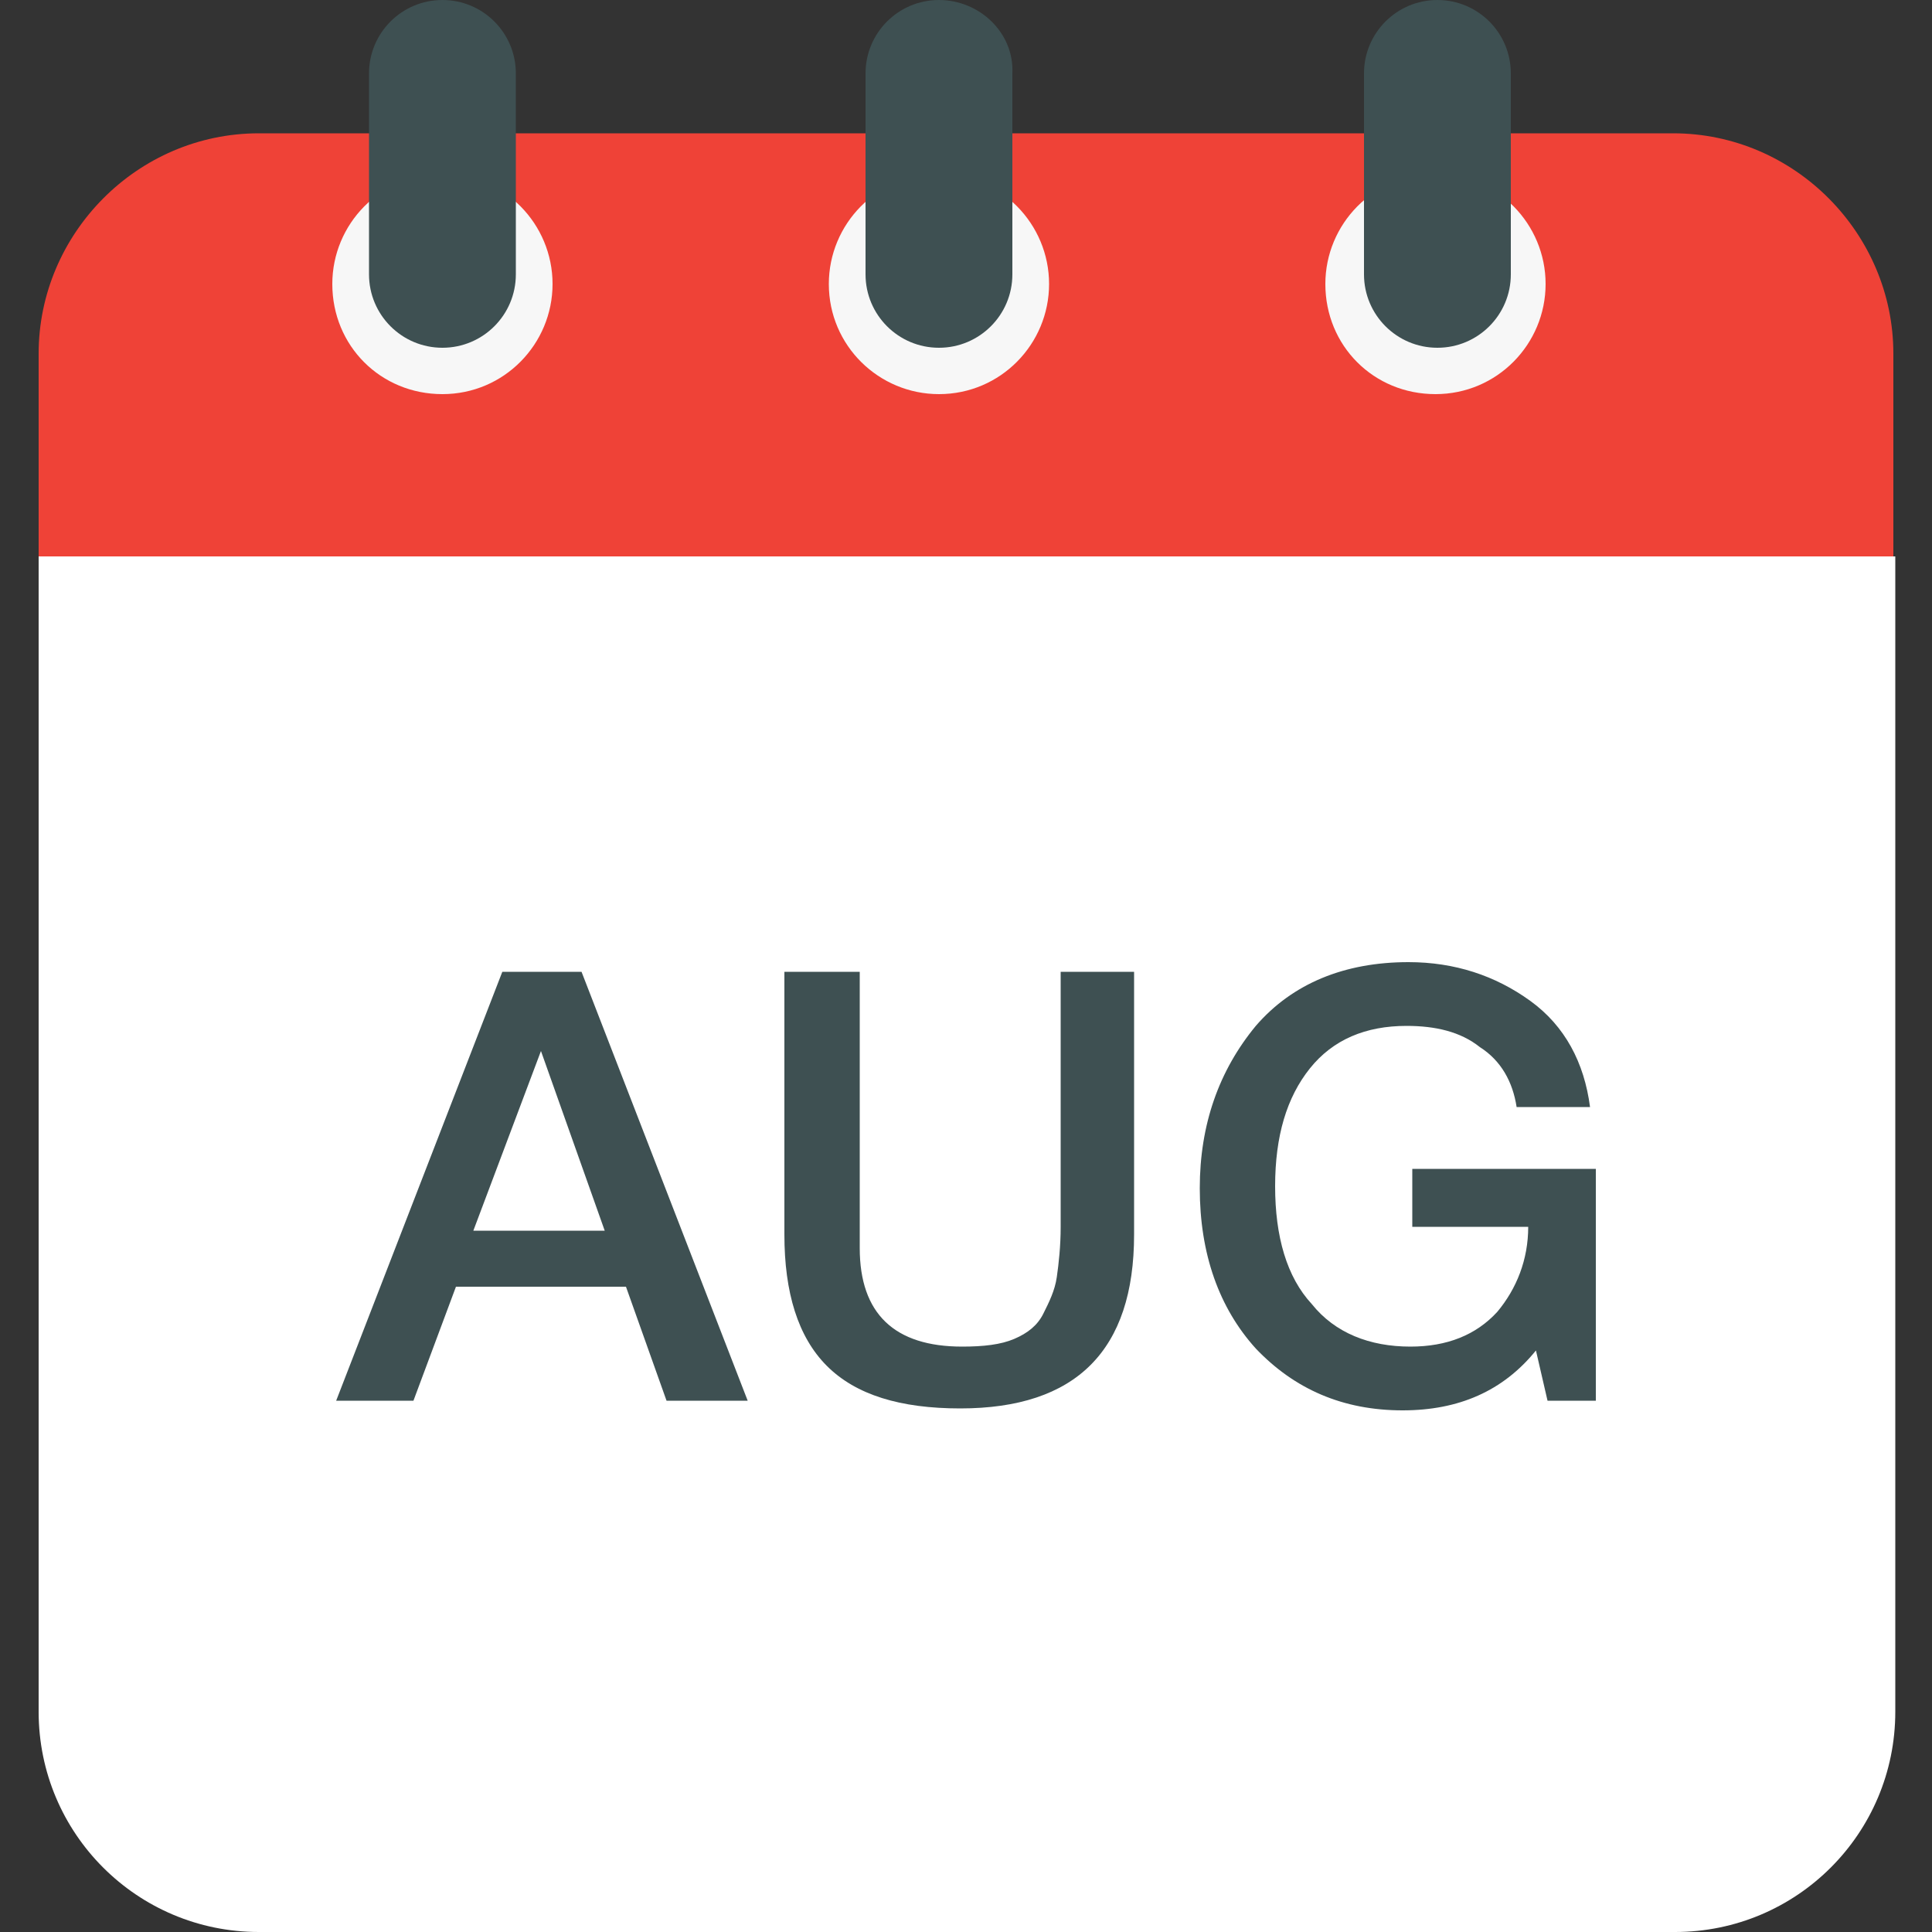
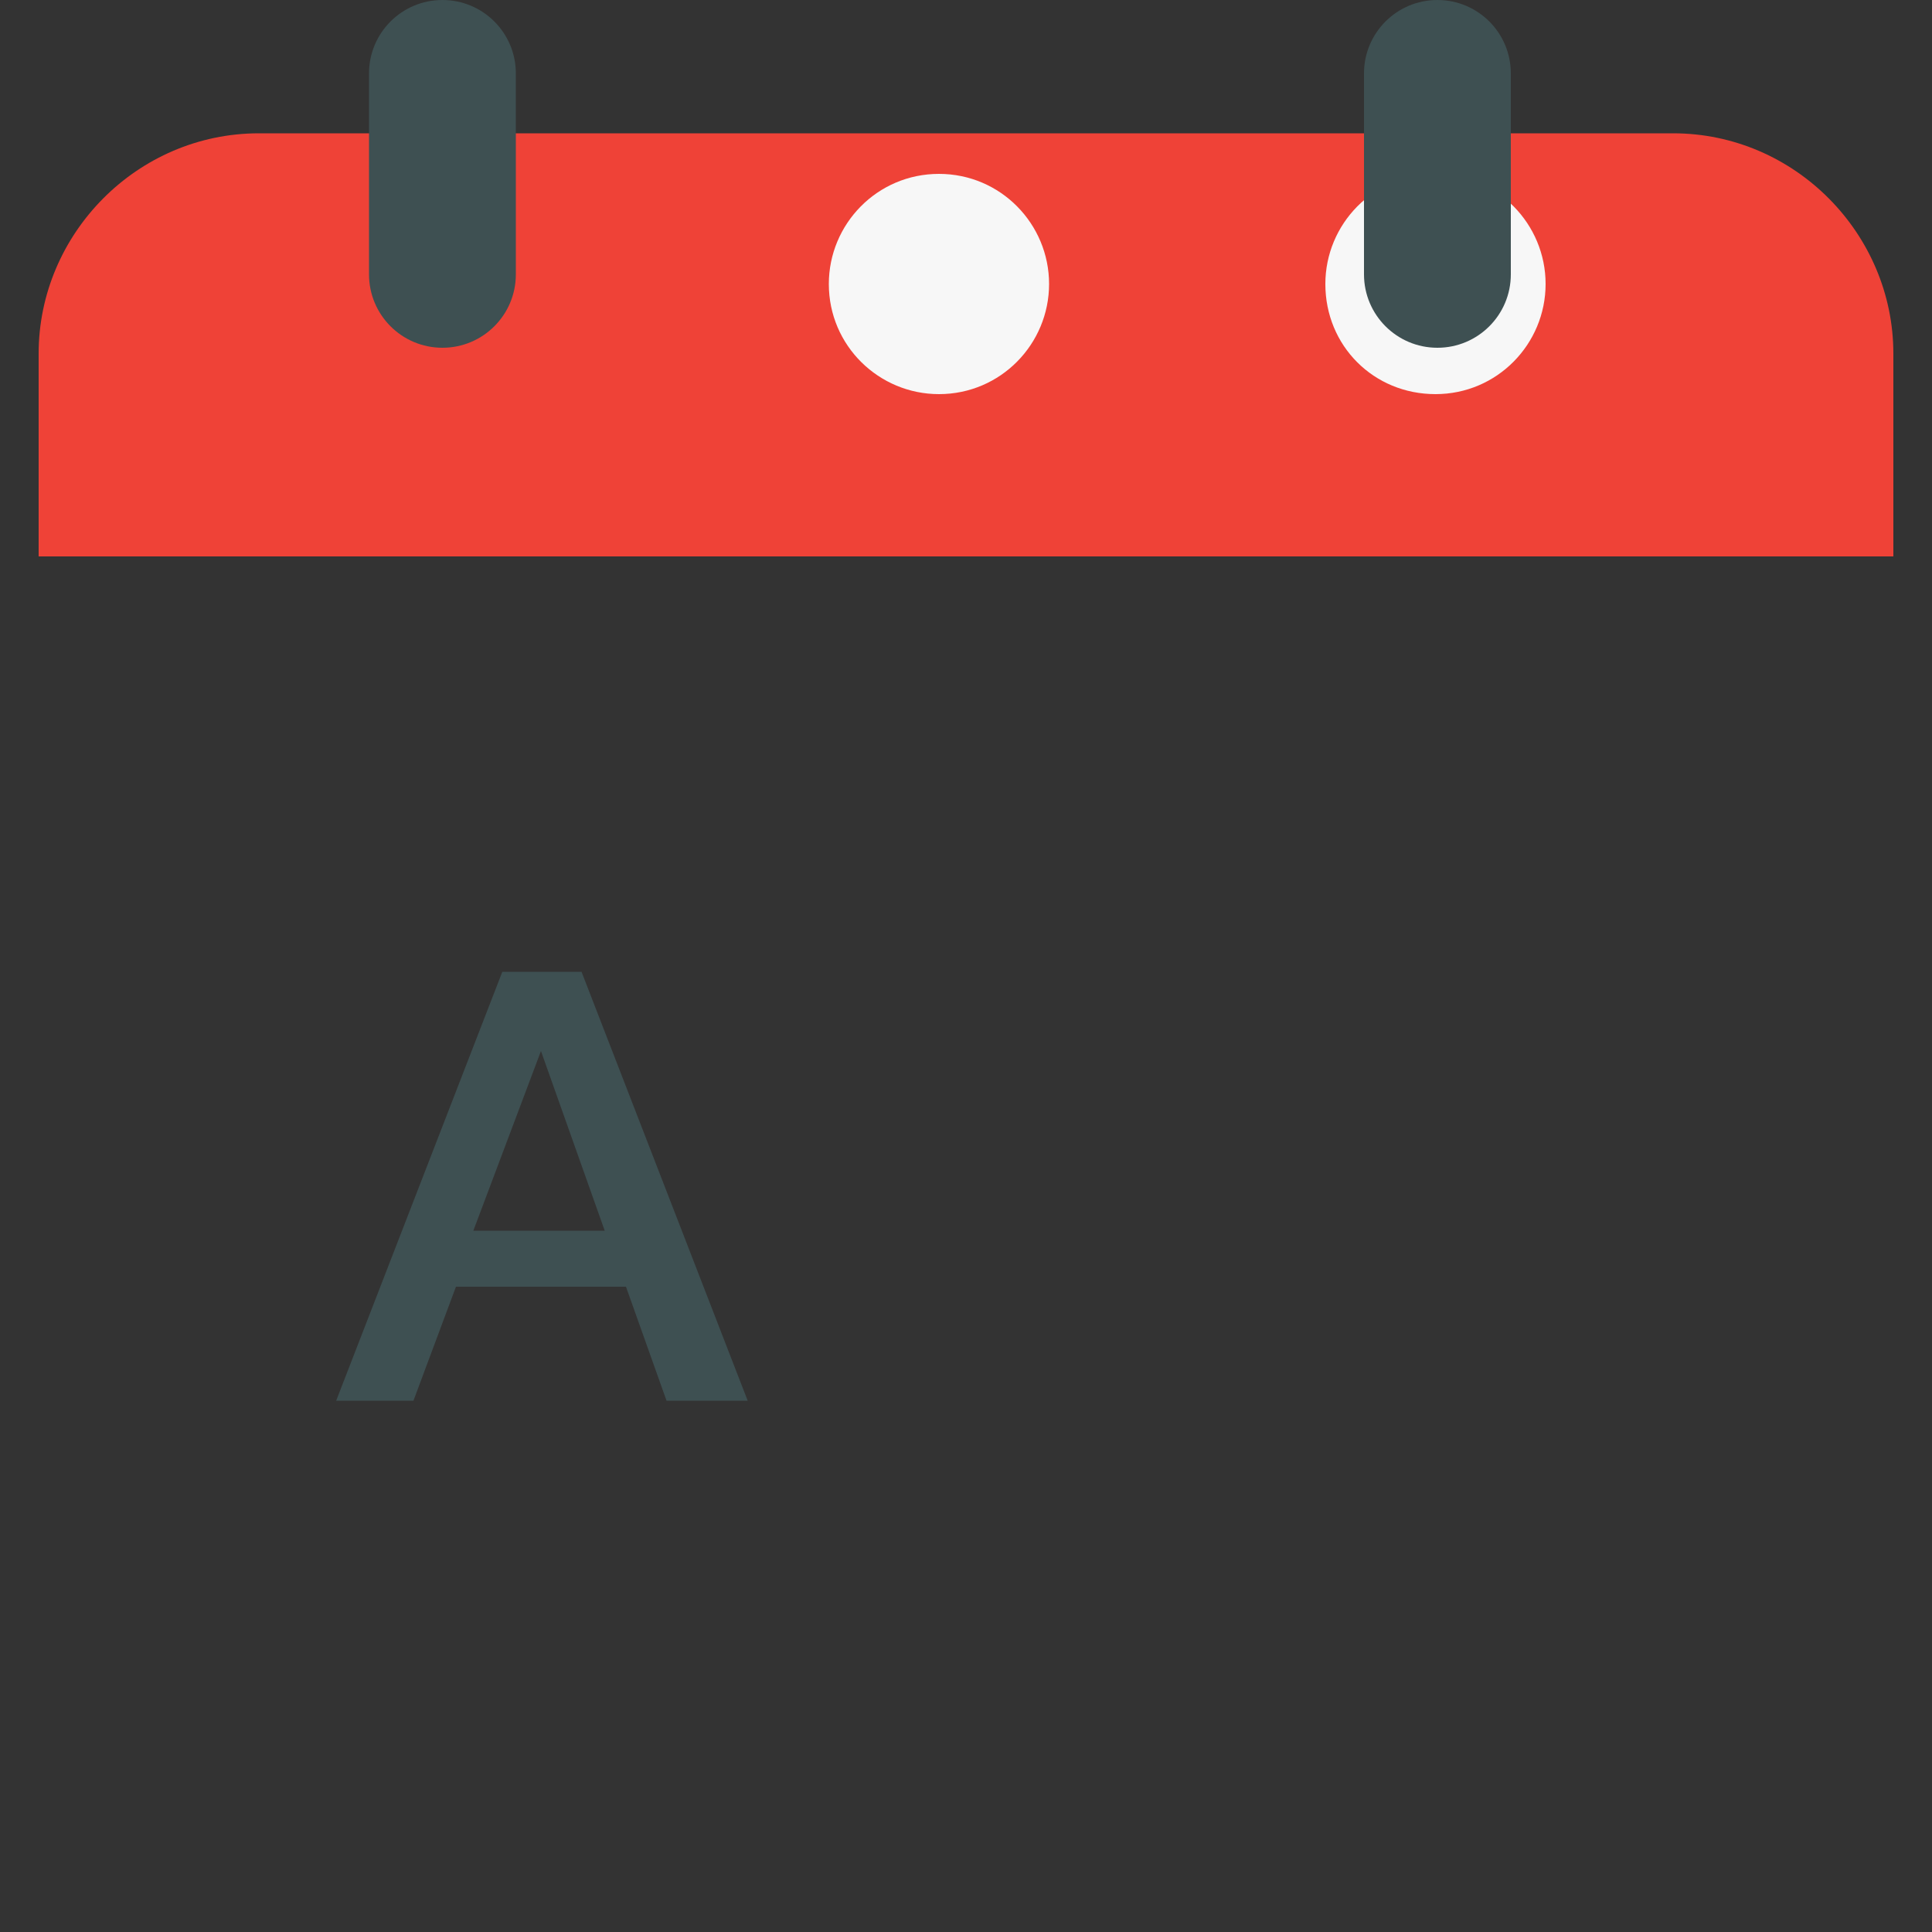
<svg xmlns="http://www.w3.org/2000/svg" version="1.1" id="Layer_1" x="0px" y="0px" viewBox="0 0 100 100" style="enable-background:new 0 0 100 100;" xml:space="preserve">
  <rect x="0" y="0" width="100" height="100" fill="#333333" stroke="none" />
  <style type="text/css">
	.st0{fill:#FFFFFF;}
	.st1{fill:#EF4237;}
	.st2{fill:#F7F7F7;}
	.st3{fill:#3E5052;}
</style>
  <g>
-     <path class="st0" d="M2,28.8v59.8C2,94.9,7.1,100,13.4,100h73.3c6.3,0,11.4-5.1,11.4-11.4V28.8H2z" />
    <path class="st1" d="M86.6,6.9H13.4C7.1,6.9,2,12.1,2,18.3v10.5H98V18.3C98,12.1,92.9,6.9,86.6,6.9z" />
    <g>
      <g>
-         <path class="st2" d="M28.6,14.7c0,3.1-2.5,5.7-5.7,5.7s-5.7-2.5-5.7-5.7c0-3.1,2.5-5.7,5.7-5.7S28.6,11.6,28.6,14.7z" />
        <path class="st3" d="M22.9,0c-2.1,0-3.8,1.7-3.8,3.8v10.4c0,2.1,1.7,3.8,3.8,3.8s3.8-1.7,3.8-3.8V3.8C26.7,1.7,25,0,22.9,0z" />
      </g>
      <g>
        <path class="st2" d="M54.3,14.7c0,3.1-2.5,5.7-5.7,5.7c-3.1,0-5.7-2.5-5.7-5.7c0-3.1,2.5-5.7,5.7-5.7C51.8,9,54.3,11.6,54.3,14.7     z" />
-         <path class="st3" d="M48.6,0c-2.1,0-3.8,1.7-3.8,3.8v10.4c0,2.1,1.7,3.8,3.8,3.8c2.1,0,3.8-1.7,3.8-3.8V3.8     C52.5,1.7,50.7,0,48.6,0z" />
      </g>
      <g>
        <path class="st2" d="M80,14.7c0,3.1-2.5,5.7-5.7,5.7s-5.7-2.5-5.7-5.7c0-3.1,2.5-5.7,5.7-5.7S80,11.6,80,14.7z" />
        <path class="st3" d="M74.4,0c-2.1,0-3.8,1.7-3.8,3.8v10.4c0,2.1,1.7,3.8,3.8,3.8c2.1,0,3.8-1.7,3.8-3.8V3.8     C78.2,1.7,76.5,0,74.4,0z" />
      </g>
    </g>
  </g>
  <g>
    <path class="st3" d="M30.1,50.3l8.6,22.2h-4.2l-2.1-5.9h-8.8l-2.2,5.9h-4l8.6-22.2H30.1z M31.3,63.7L28,54.4l-3.5,9.3H31.3z" />
-     <path class="st3" d="M58.7,50.3v13.6c0,6-3,9-9,9c-3.1,0-5.4-0.7-6.9-2.2c-1.5-1.5-2.2-3.8-2.2-6.8V50.3h3.9v14.3   c0,3.4,1.8,5.1,5.3,5.1c1.1,0,2-0.1,2.7-0.4c0.7-0.3,1.2-0.7,1.5-1.3c0.3-0.6,0.6-1.2,0.7-1.9c0.1-0.7,0.2-1.6,0.2-2.6V50.3H58.7z" />
-     <path class="st3" d="M82.6,60.6v11.9h-2.5l-0.6-2.6C77.8,72,75.5,73,72.6,73c-3.1,0-5.6-1.1-7.6-3.2c-1.9-2.1-2.9-4.9-2.9-8.3   c0-3.3,1-6.1,2.9-8.4c1.9-2.2,4.6-3.3,7.9-3.3c2.4,0,4.5,0.7,6.3,2c1.8,1.3,2.8,3.2,3.1,5.5h-3.8c-0.2-1.3-0.8-2.4-1.9-3.1   c-1-0.8-2.3-1.1-3.8-1.1c-2.1,0-3.8,0.7-5,2.2c-1.2,1.5-1.8,3.5-1.8,6.1c0,2.6,0.6,4.7,1.9,6.1c1.2,1.5,3,2.2,5.1,2.2   c1.9,0,3.4-0.6,4.5-1.8c1-1.2,1.6-2.7,1.6-4.4h-6v-3H82.6z" />
  </g>
</svg>